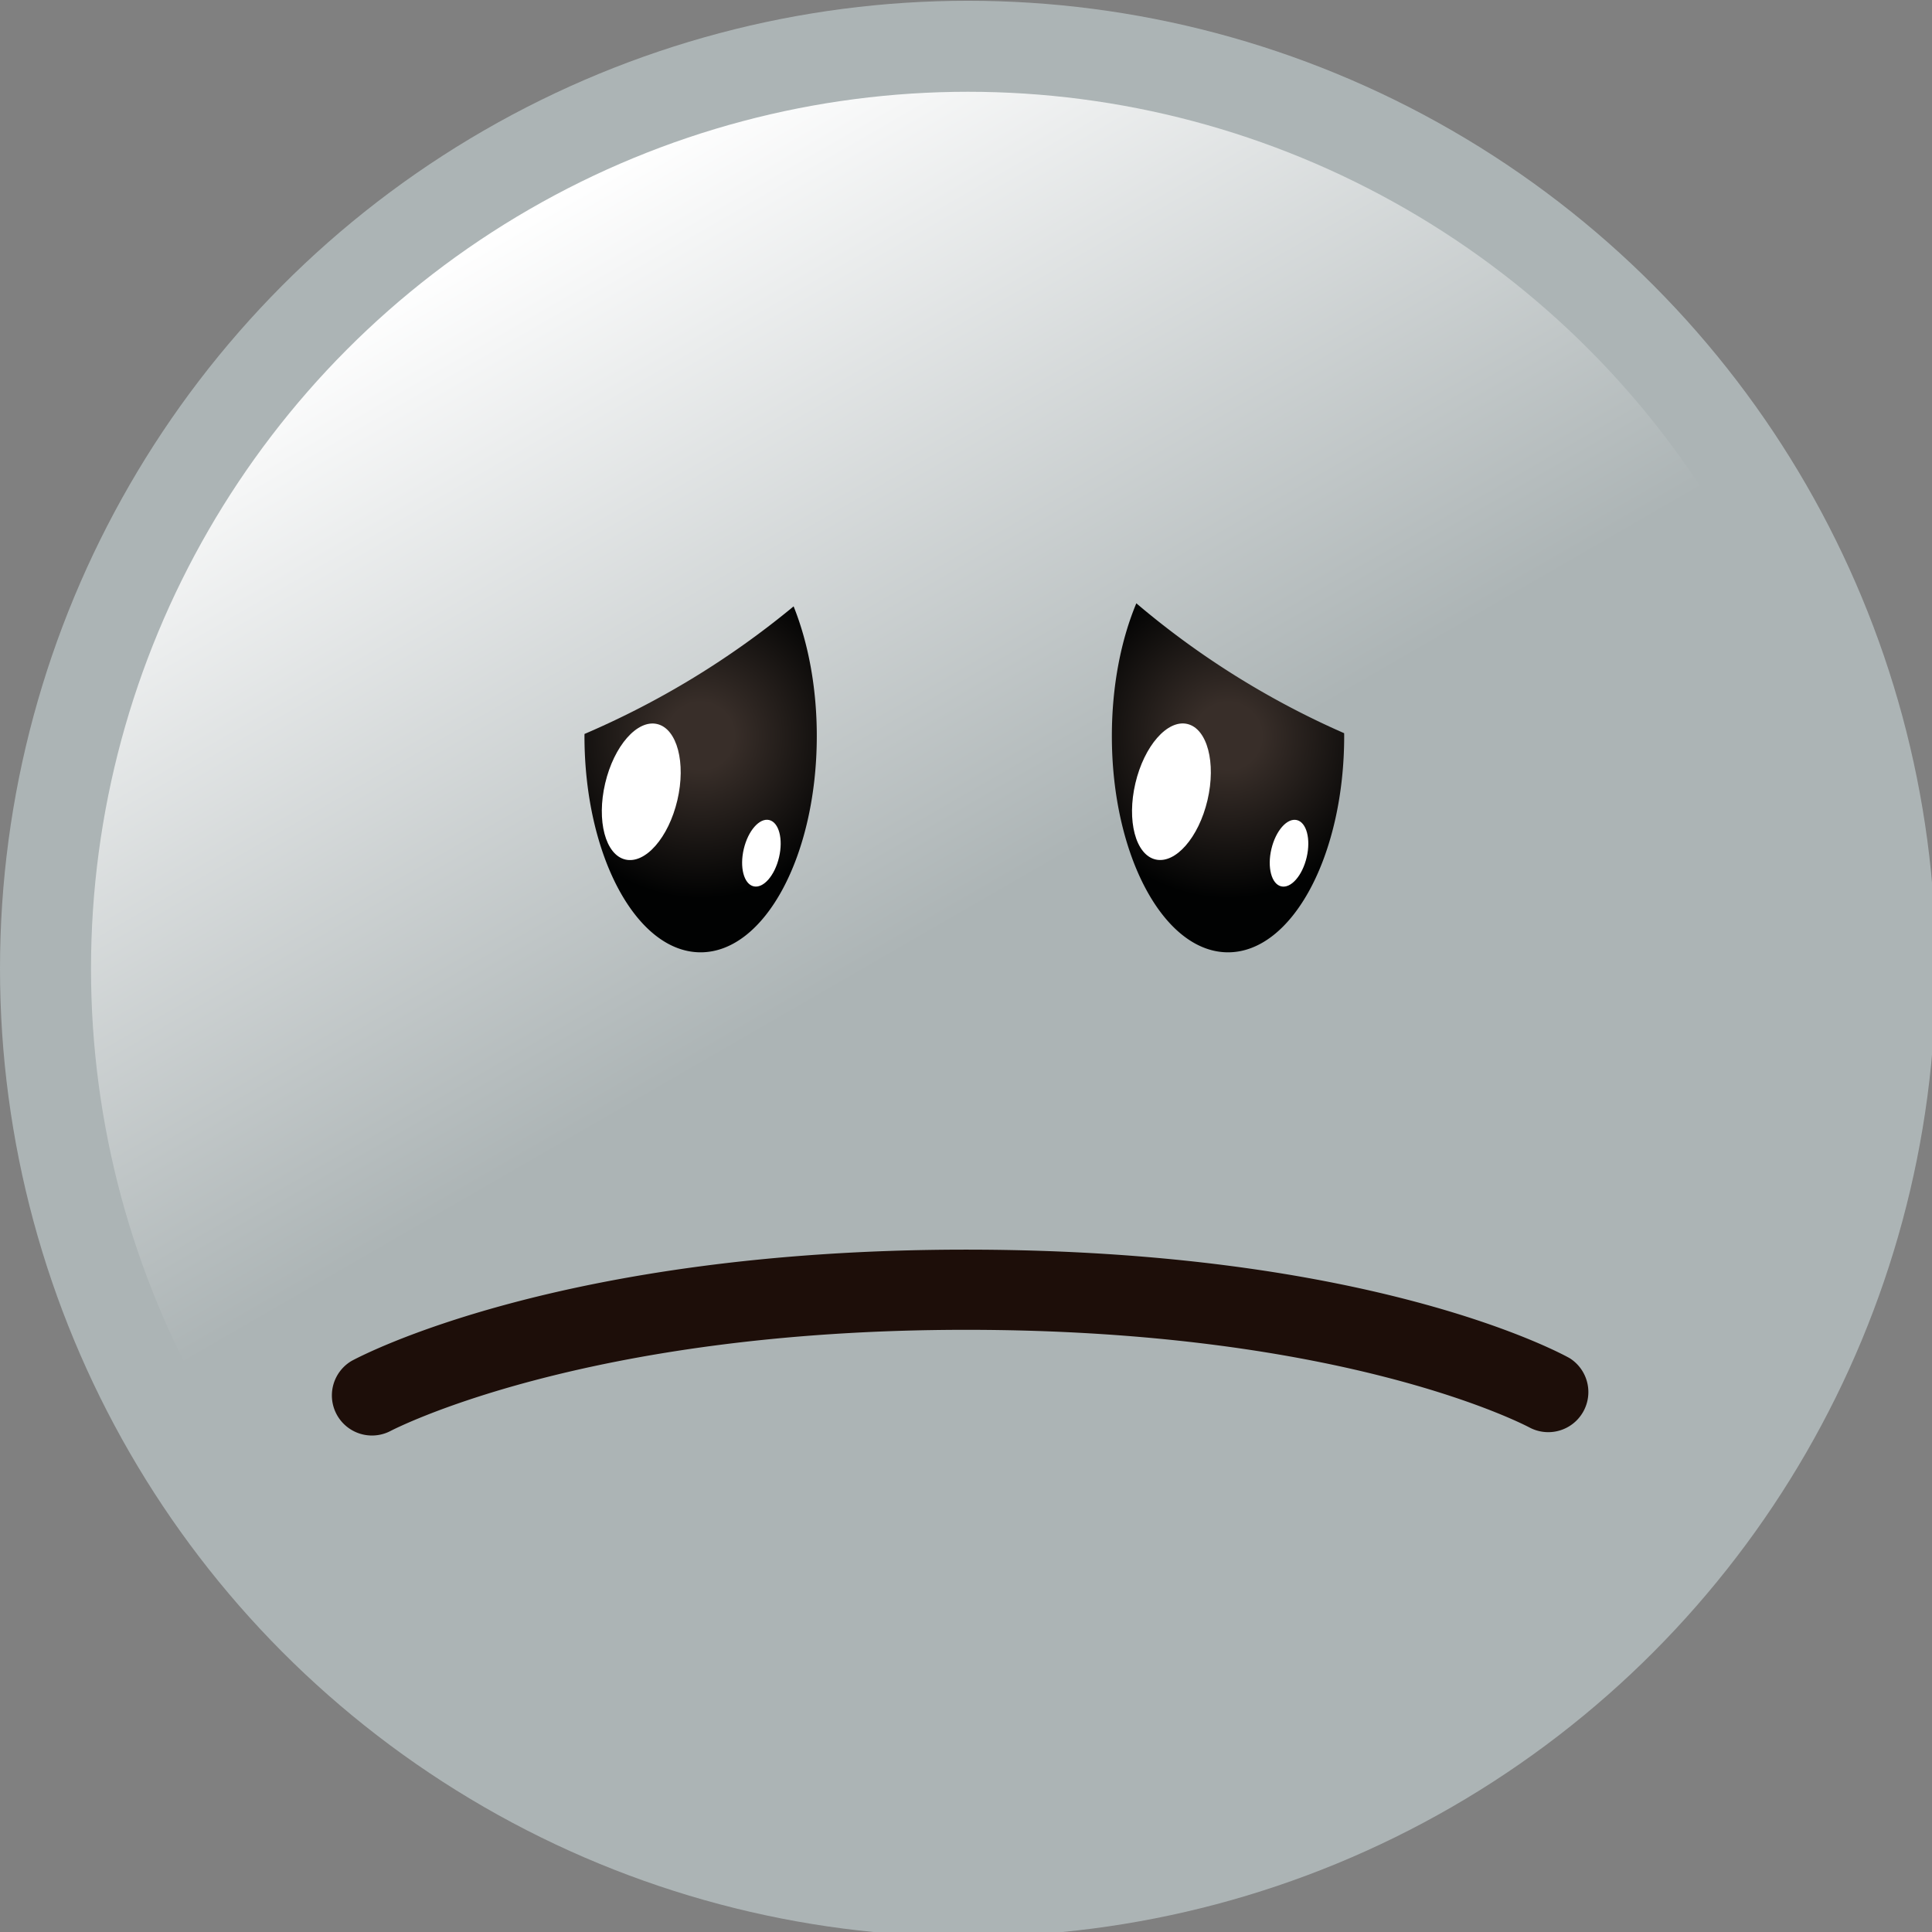
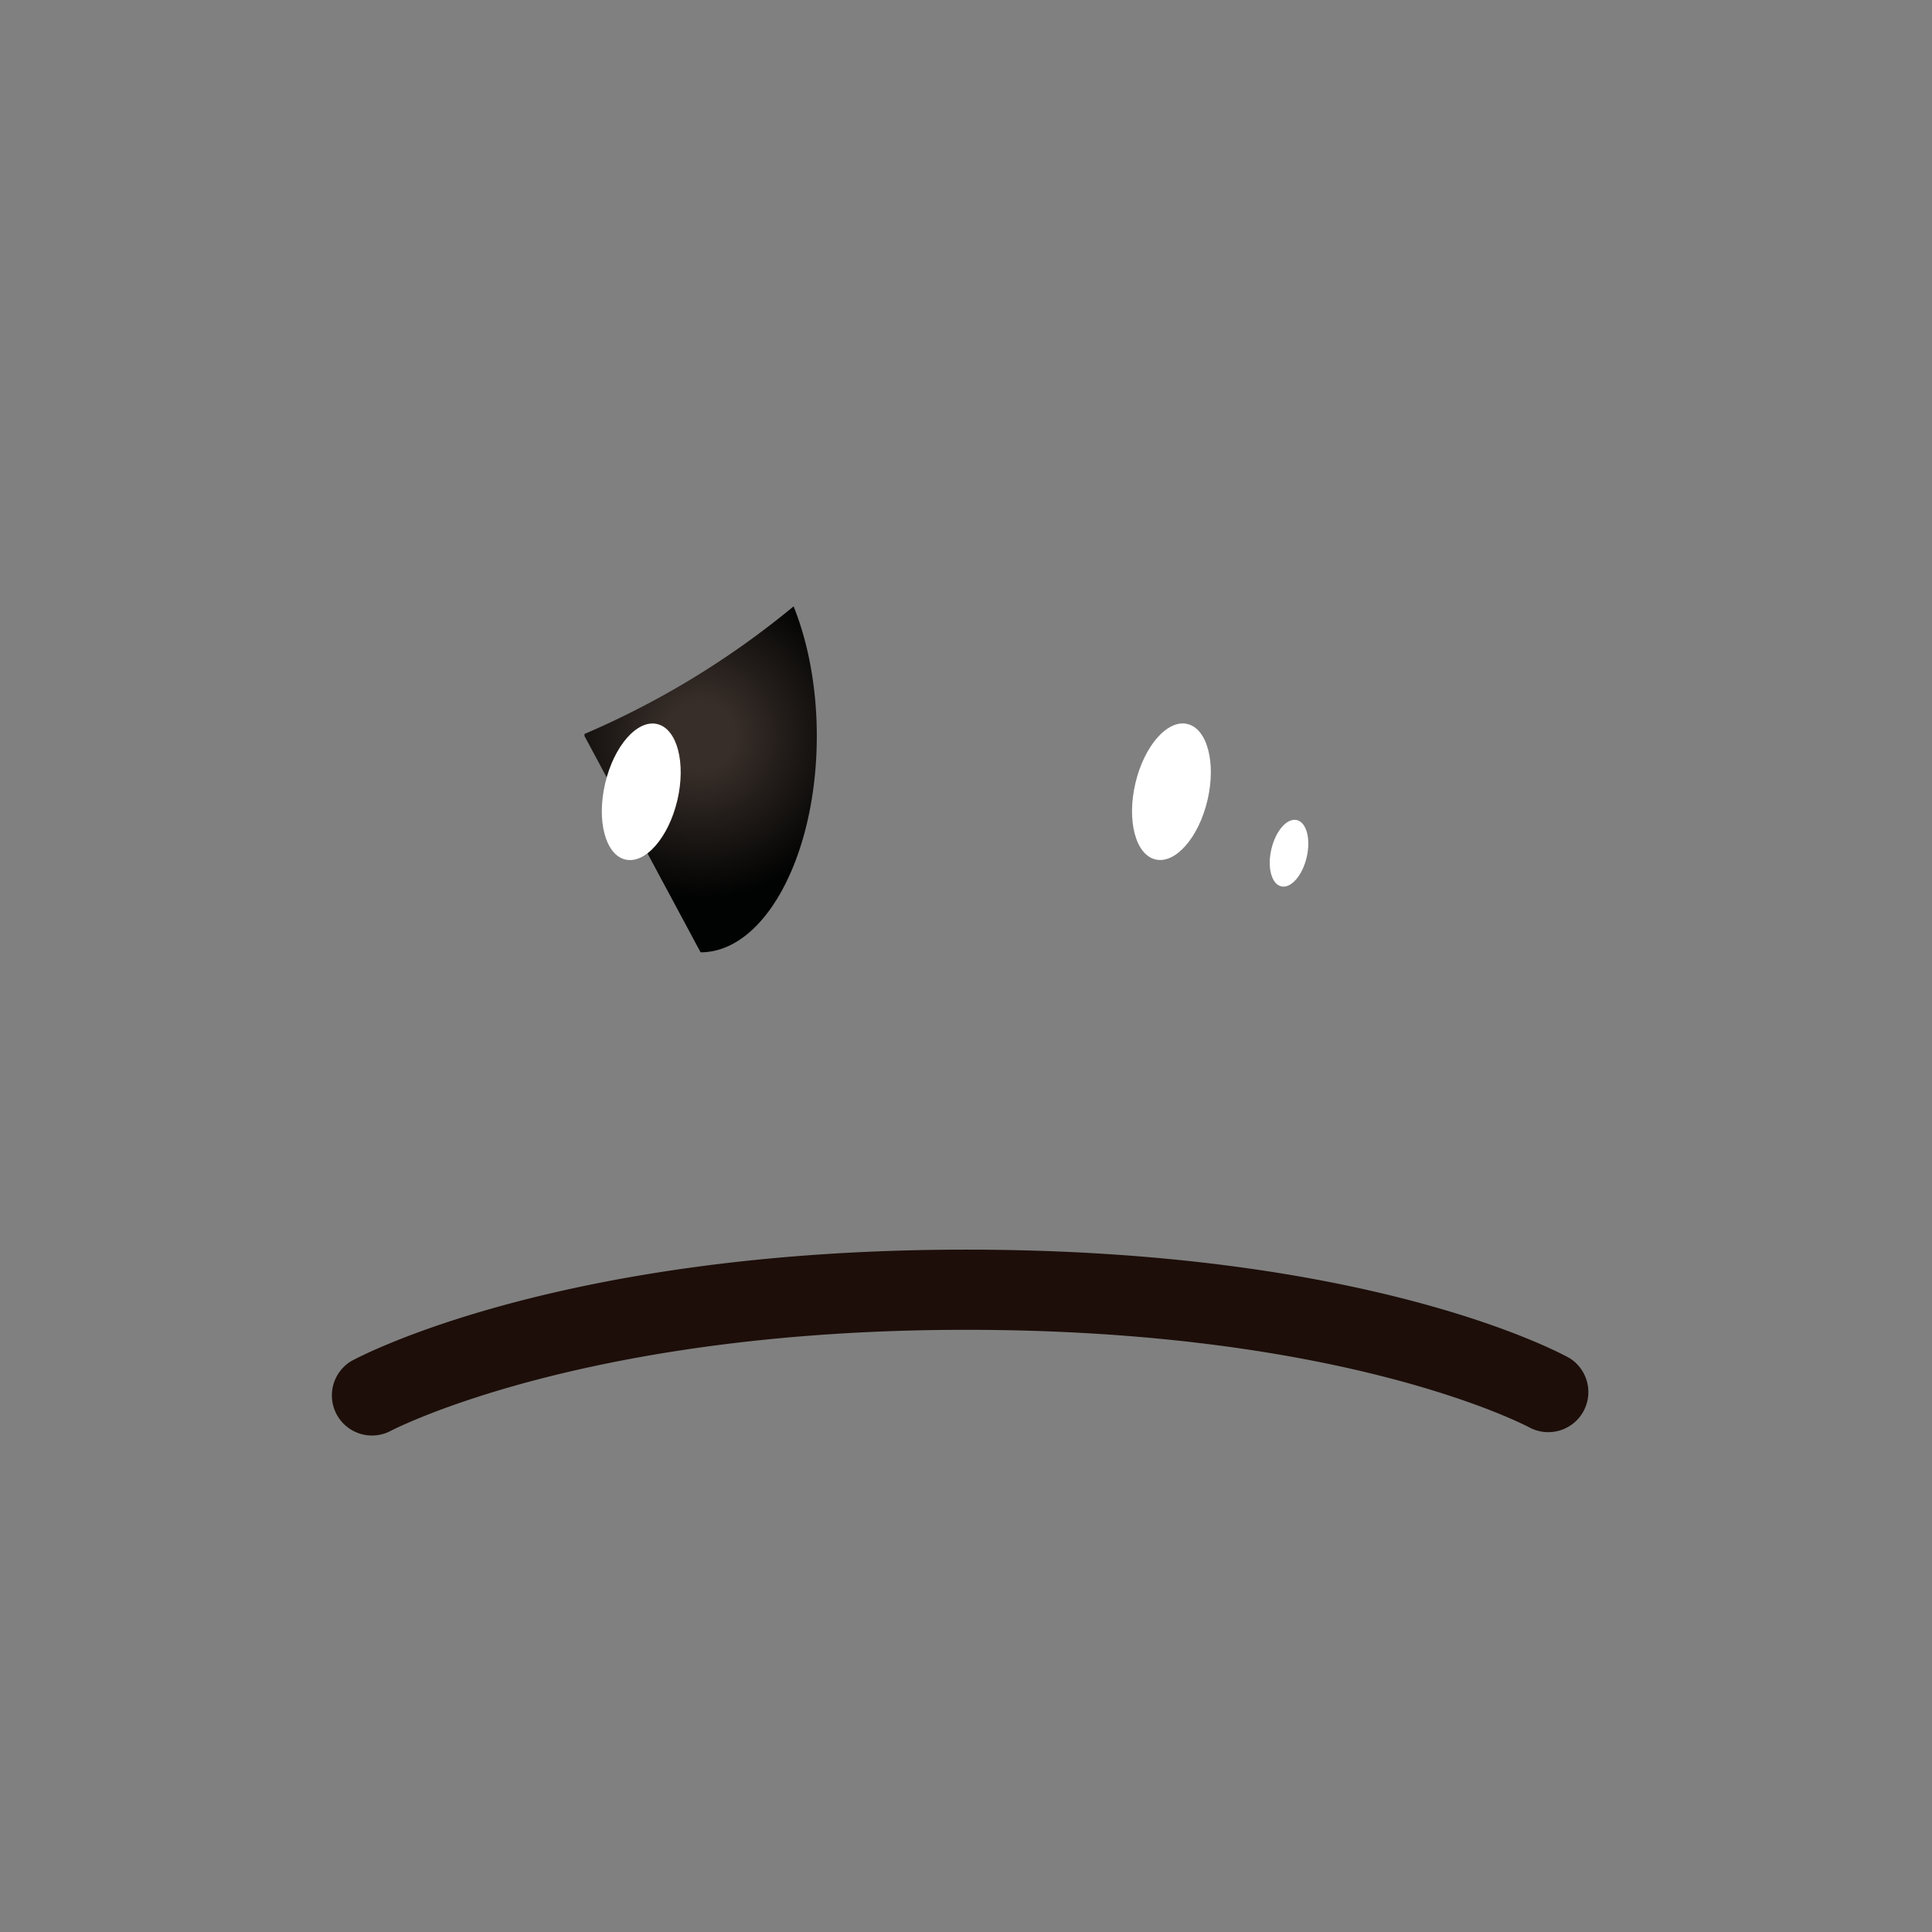
<svg xmlns="http://www.w3.org/2000/svg" width="48" height="48">
  <rect width="100%" height="100%" fill="#808080" stroke="none" />
-   <circle cx="24.048" cy="24.067" r="24.048" fill="#ACB4B5" />
  <linearGradient id="hnRbaEa" x1="13.153" x2="34.943" y1="5.195" y2="42.938" gradientUnits="userSpaceOnUse">
    <stop offset="0" stop-color="#fff" />
    <stop offset=".473" stop-color="#acb4b5" />
  </linearGradient>
-   <circle cx="24.048" cy="24.067" r="21.787" fill="url(#hnRbaEa)" />
  <path fill="#1D0E09" d="M24.001 31.047c10.097 0 14.803 2.588 14.998 2.697a.996.996 0 01-.975 1.734c-.077-.041-4.551-2.439-14.023-2.439-9.523 0-14.271 2.498-14.318 2.523a.996.996 0 01-.952-1.748c.207-.113 5.181-2.767 15.27-2.767z" />
  <radialGradient id="hnRbaEb" cx="30.51" cy="18.286" r="4.313" gradientUnits="userSpaceOnUse">
    <stop offset=".193" stop-color="#382e29" />
    <stop offset=".936" stop-color="#010202" />
  </radialGradient>
-   <path fill="url(#hnRbaEb)" d="M30.51 23.66c1.594 0 2.886-2.406 2.886-5.374l-.001-.07a20.99 20.99 0 01-5.163-3.227c-.381.911-.608 2.054-.608 3.296-.001 2.969 1.291 5.375 2.886 5.375z" />
  <radialGradient id="hnRbaEc" cx="17.407" cy="18.286" r="4.313" gradientUnits="userSpaceOnUse">
    <stop offset=".193" stop-color="#382e29" />
    <stop offset=".936" stop-color="#010202" />
  </radialGradient>
-   <path fill="url(#hnRbaEc)" d="M17.406 23.66c1.594 0 2.887-2.406 2.887-5.374 0-1.208-.215-2.323-.576-3.221a21.333 21.333 0 01-5.195 3.17l-.001.051c0 2.968 1.292 5.374 2.885 5.374z" />
+   <path fill="url(#hnRbaEc)" d="M17.406 23.66c1.594 0 2.887-2.406 2.887-5.374 0-1.208-.215-2.323-.576-3.221a21.333 21.333 0 01-5.195 3.17l-.001.051z" />
  <g fill="#FFF">
    <ellipse cx="15.933" cy="19.67" rx=".921" ry="1.729" transform="scale(-1) rotate(13.209 169.894 -137.607)" />
    <ellipse cx="29.102" cy="19.67" rx=".92" ry="1.729" transform="rotate(-166.78 29.103 19.67)" />
  </g>
  <g fill="#FFF">
-     <ellipse cx="18.917" cy="21.195" rx=".45" ry=".846" transform="rotate(-166.78 18.917 21.196)" />
    <ellipse cx="32.021" cy="21.195" rx=".45" ry=".846" transform="scale(-1) rotate(13.239 182.649 -275.947)" />
  </g>
</svg>